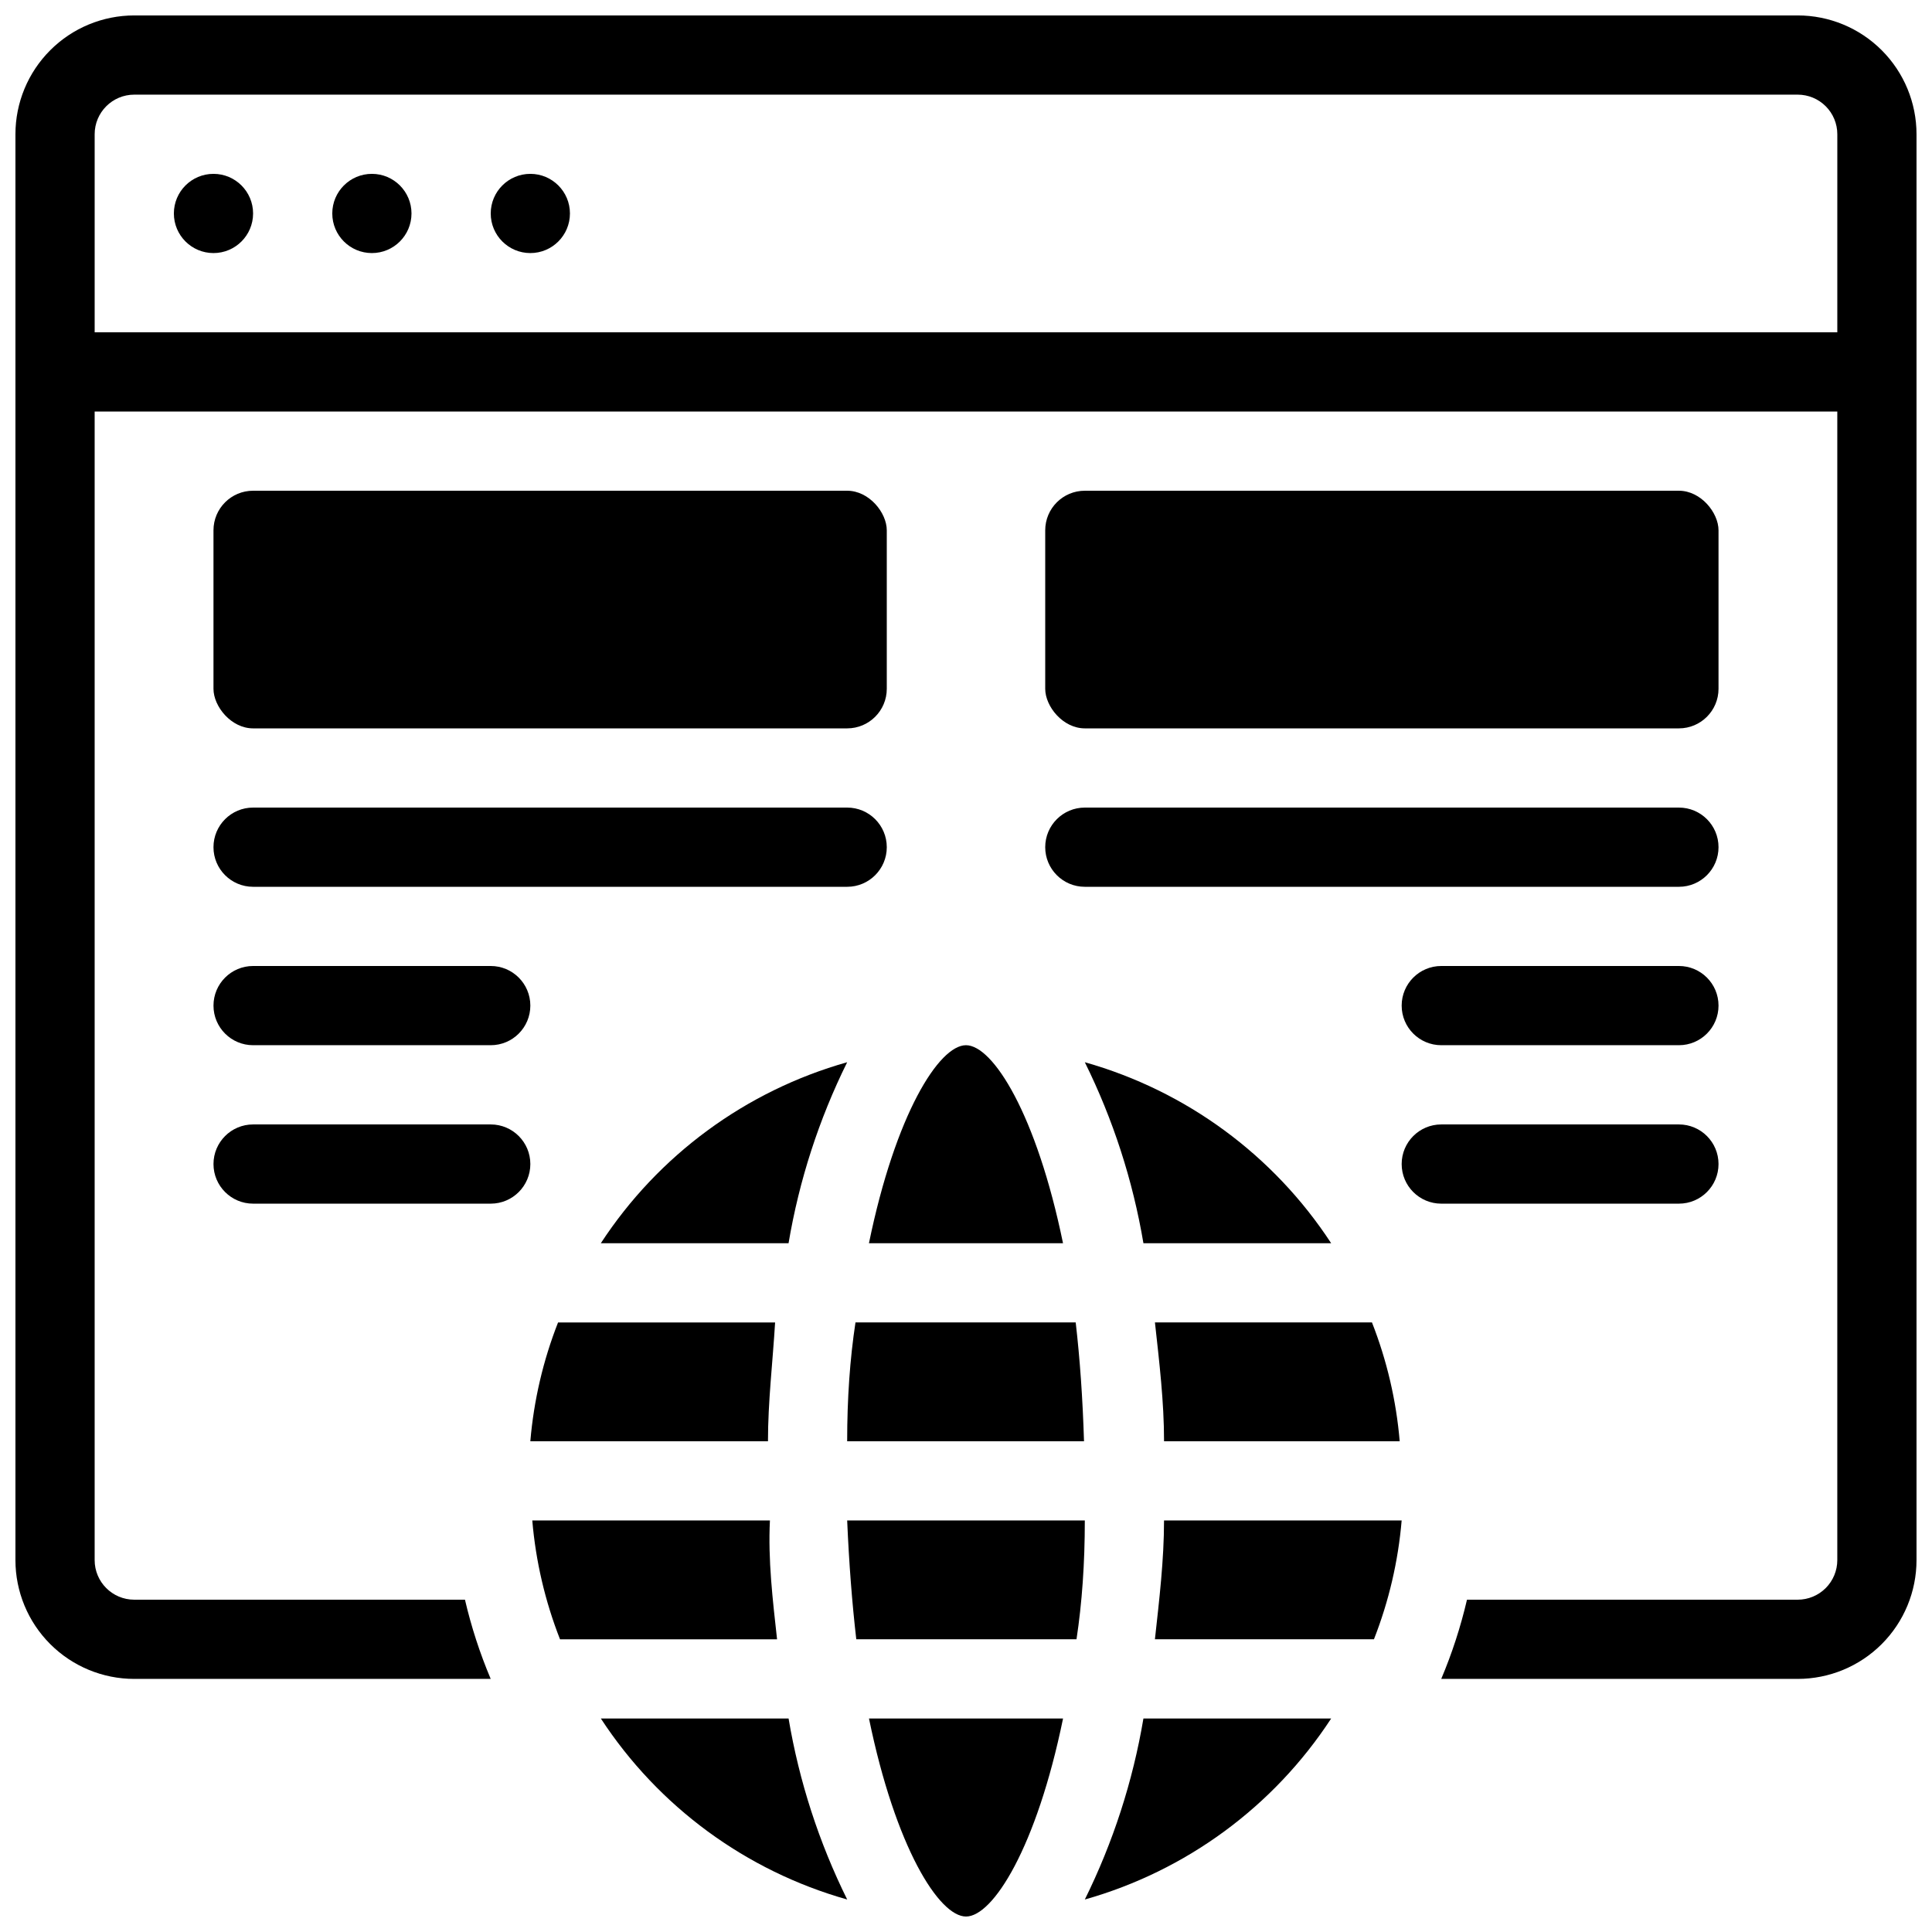
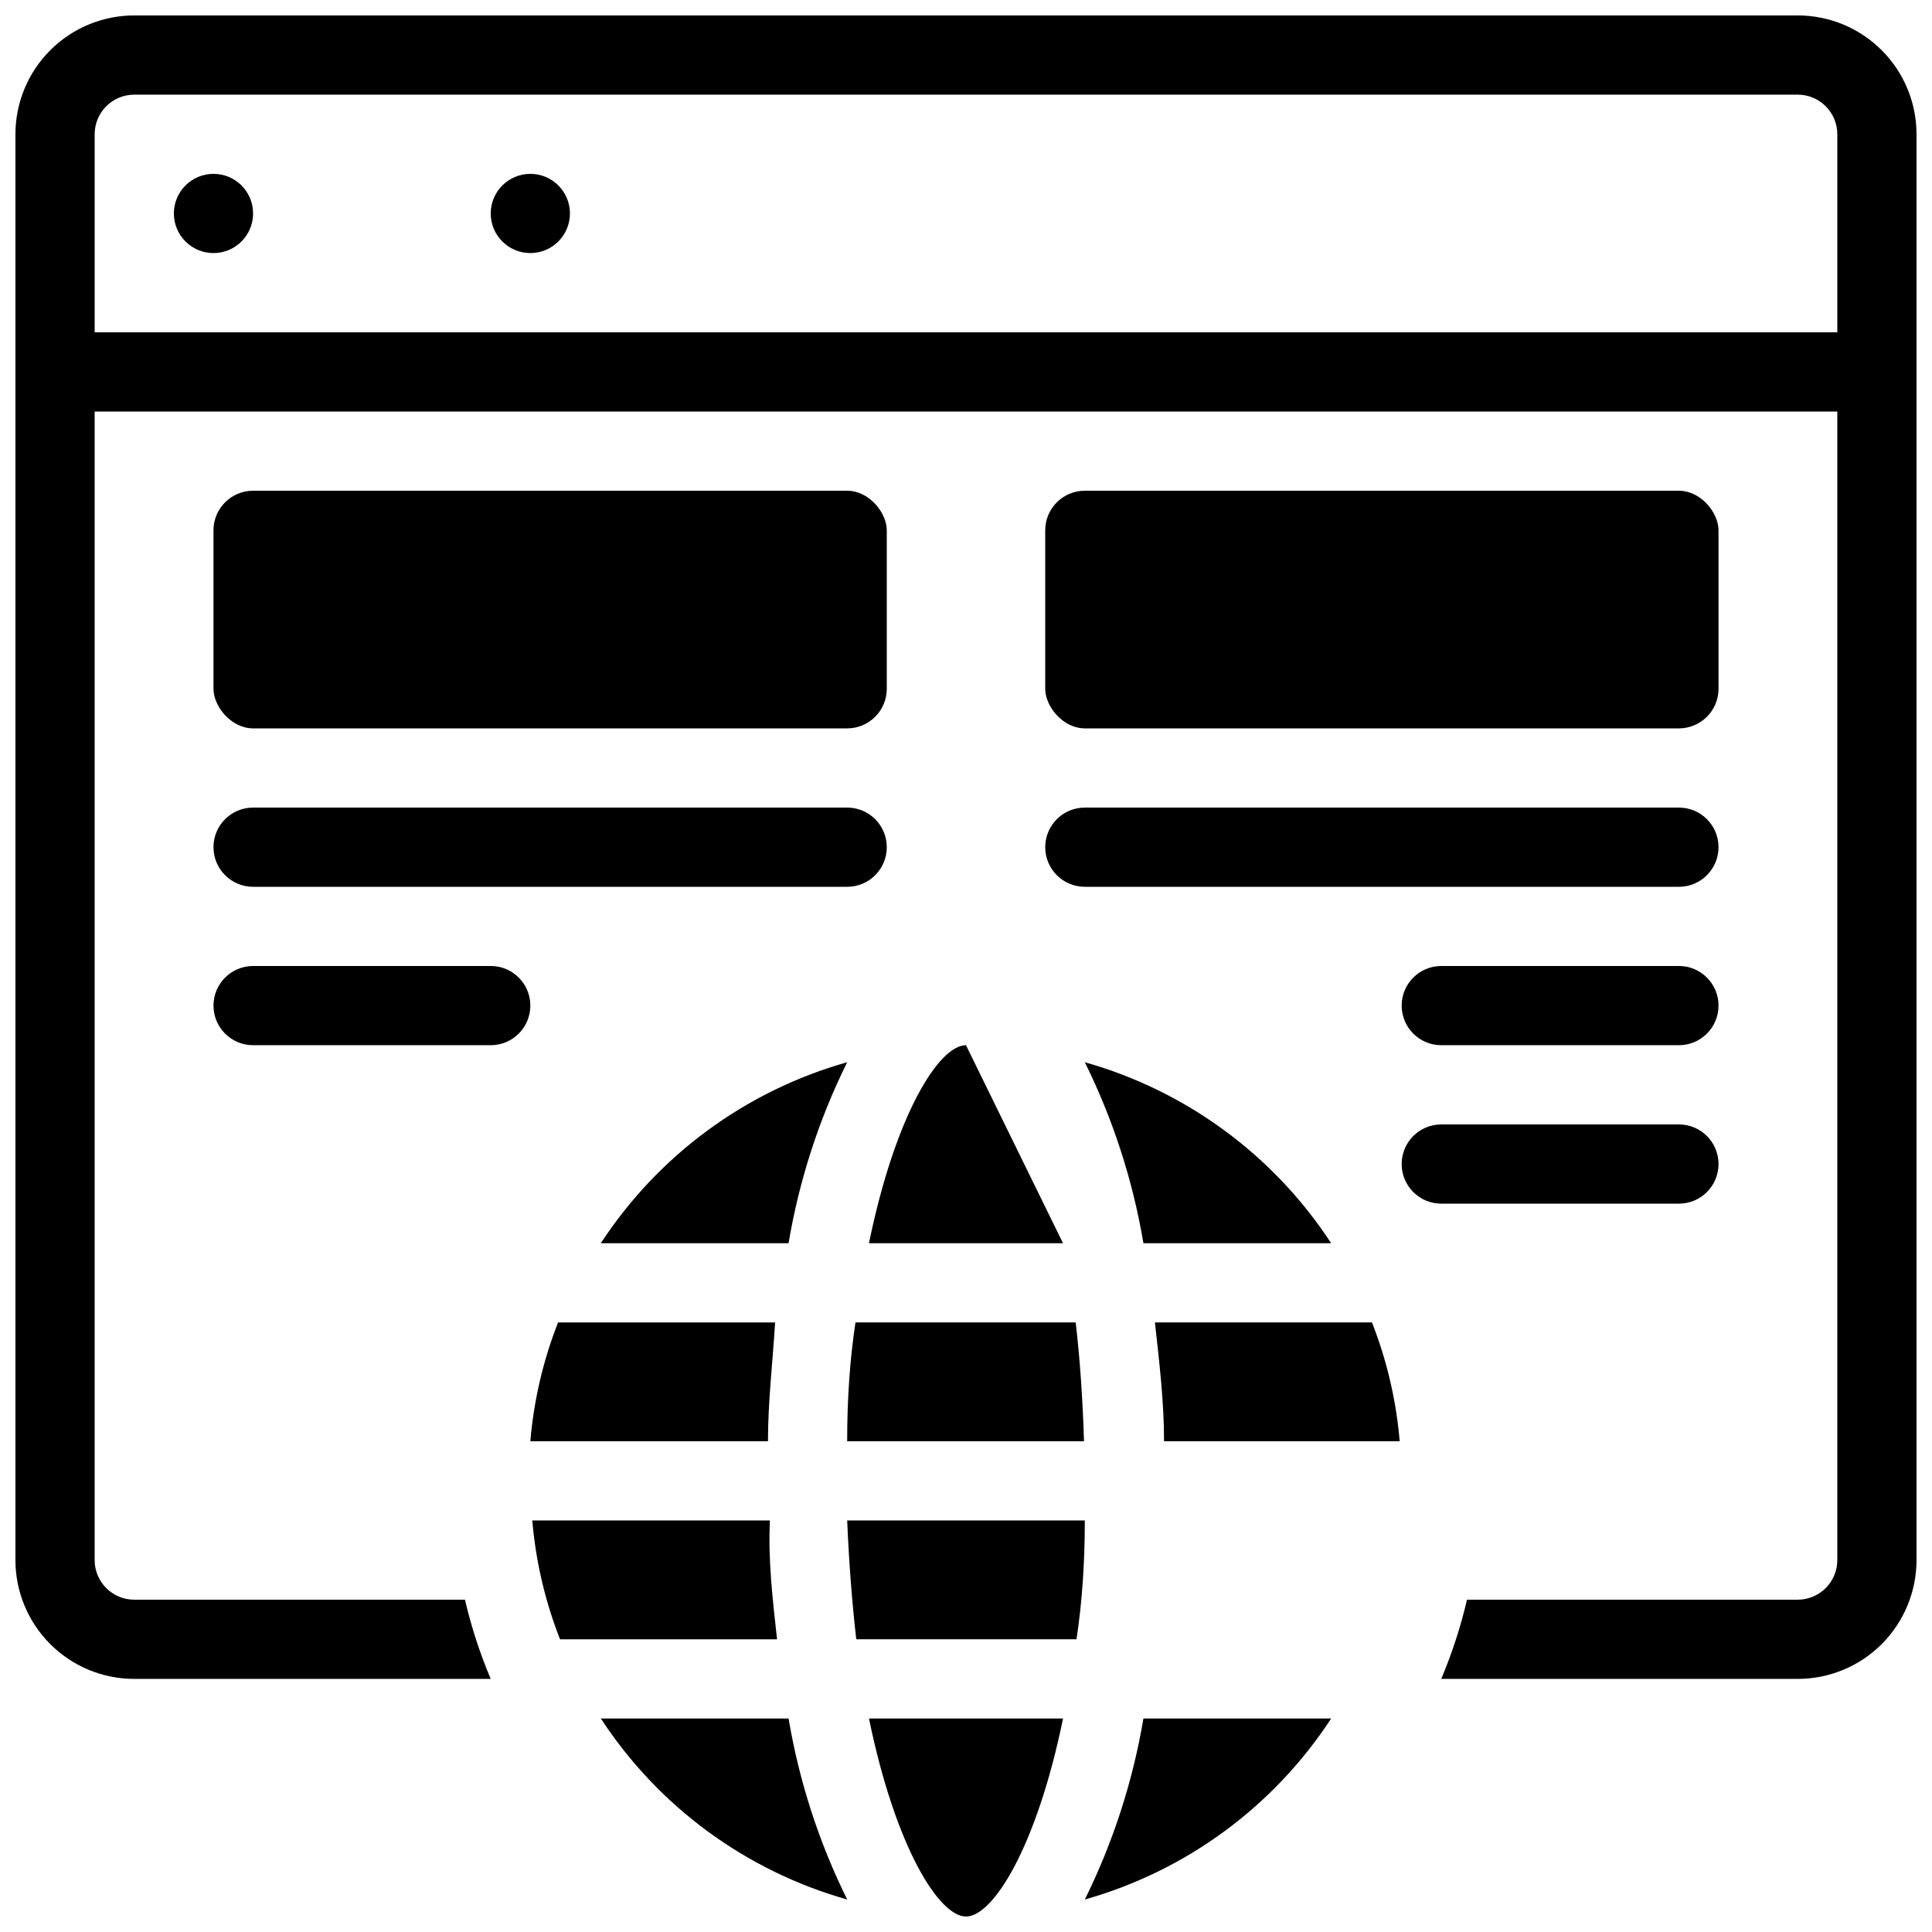
<svg xmlns="http://www.w3.org/2000/svg" width="800px" height="800px" version="1.1" viewBox="144 144 512 512">
  <defs>
    <clipPath id="b">
      <path d="m374 599h52v52.902h-52z" />
    </clipPath>
    <clipPath id="a">
      <path d="m148.09 148.09h503.81v440.91h-503.81z" />
    </clipPath>
  </defs>
  <path d="m349.93 578.43h-57.52c-3.957-10.086-6.434-20.691-7.348-31.488h62.977c-0.523 10.496 0.734 20.992 1.891 31.488z" />
  <path d="m347.52 525.95h-62.977c0.914-10.793 3.387-21.402 7.348-31.488h57.52c-0.633 10.496-1.891 20.992-1.891 31.488z" />
  <path d="m352.98 599.42c2.809 16.664 8.043 32.824 15.535 47.969-26.844-7.578-50.031-24.617-65.285-47.969z" />
  <path d="m368.51 425.5c-7.492 15.145-12.727 31.305-15.535 47.969h-49.75c15.254-23.352 38.441-40.391 65.285-47.969z" />
  <g clip-path="url(#b)">
    <path d="m374.29 599.42h51.43c-7.031 34.219-18.578 52.48-25.715 52.48-7.141 0-18.684-18.262-25.715-52.48z" />
  </g>
-   <path d="m425.71 473.47h-51.43c7.031-34.219 18.578-52.48 25.715-52.48s18.68 18.262 25.715 52.48z" />
+   <path d="m425.71 473.47h-51.43c7.031-34.219 18.578-52.48 25.715-52.48z" />
  <path d="m368.51 546.94h62.977c0 11.336-0.734 21.832-2.203 31.488h-58.359c-1.121-9.656-1.926-20.152-2.414-31.488z" />
  <path d="m429.07 494.46c1.121 9.656 1.855 20.152 2.203 31.488h-62.766c0-11.336 0.734-21.832 2.203-31.488z" />
  <path d="m447.02 599.42h49.754c-15.254 23.352-38.445 40.391-65.285 47.969 7.488-15.145 12.723-31.305 15.531-47.969z" />
  <path d="m447.02 473.47c-2.809-16.664-8.043-32.824-15.531-47.969 26.84 7.578 50.031 24.617 65.285 47.969z" />
-   <path d="m452.48 546.94h62.977-0.004c-0.914 10.797-3.387 21.402-7.344 31.488h-58.043c1.152-10.496 2.414-20.992 2.414-31.488z" />
  <path d="m450.07 494.46h57.52-0.004c3.957 10.086 6.434 20.695 7.348 31.488h-62.449c0-10.496-1.262-20.992-2.414-31.488z" />
  <path d="m368.51 379.01h-157.44c-5.797 0-10.496-4.699-10.496-10.496s4.699-10.496 10.496-10.496h157.44c5.797 0 10.496 4.699 10.496 10.496s-4.699 10.496-10.496 10.496z" />
  <path d="m274.05 420.99h-62.977c-5.797 0-10.496-4.699-10.496-10.496s4.699-10.496 10.496-10.496h62.977c5.797 0 10.496 4.699 10.496 10.496s-4.699 10.496-10.496 10.496z" />
-   <path d="m274.05 462.98h-62.977c-5.797 0-10.496-4.699-10.496-10.496s4.699-10.496 10.496-10.496h62.977c5.797 0 10.496 4.699 10.496 10.496s-4.699 10.496-10.496 10.496z" />
  <path d="m588.93 462.98h-62.977c-5.797 0-10.496-4.699-10.496-10.496s4.699-10.496 10.496-10.496h62.977c5.797 0 10.496 4.699 10.496 10.496s-4.699 10.496-10.496 10.496z" />
  <path d="m211.07 274.05h157.44c5.797 0 10.496 5.797 10.496 10.496v41.984c0 5.797-4.699 10.496-10.496 10.496h-157.44c-5.797 0-10.496-5.797-10.496-10.496v-41.984c0-5.797 4.699-10.496 10.496-10.496z" />
  <path d="m431.49 274.05h157.44c5.797 0 10.496 5.797 10.496 10.496v41.984c0 5.797-4.699 10.496-10.496 10.496h-157.44c-5.797 0-10.496-5.797-10.496-10.496v-41.984c0-5.797 4.699-10.496 10.496-10.496z" />
  <path d="m588.93 379.01h-157.44c-5.797 0-10.496-4.699-10.496-10.496s4.699-10.496 10.496-10.496h157.44c5.797 0 10.496 4.699 10.496 10.496s-4.699 10.496-10.496 10.496z" />
  <path d="m588.93 420.99h-62.977c-5.797 0-10.496-4.699-10.496-10.496s4.699-10.496 10.496-10.496h62.977c5.797 0 10.496 4.699 10.496 10.496s-4.699 10.496-10.496 10.496z" />
  <g clip-path="url(#a)">
    <path d="m620.41 148.09h-440.83c-8.352 0-16.359 3.316-22.266 9.223s-9.223 13.914-9.223 22.266v377.86c0 8.352 3.316 16.363 9.223 22.266 5.906 5.906 13.914 9.223 22.266 9.223h94.465c-2.871-6.789-5.152-13.812-6.824-20.992h-87.641c-5.797 0-10.496-4.699-10.496-10.496v-304.38h461.82v304.38c0 2.785-1.105 5.453-3.074 7.422s-4.637 3.074-7.422 3.074h-87.641c-1.672 7.18-3.953 14.203-6.824 20.992h94.465c8.352 0 16.363-3.316 22.266-9.223 5.906-5.902 9.223-13.914 9.223-22.266v-377.86c0-8.352-3.316-16.359-9.223-22.266-5.902-5.906-13.914-9.223-22.266-9.223zm10.496 83.969h-461.82v-52.48c0-5.797 4.699-10.496 10.496-10.496h440.83c2.785 0 5.453 1.105 7.422 3.074s3.074 4.637 3.074 7.422z" />
  </g>
  <path d="m211.07 200.57c0 5.797-4.699 10.496-10.496 10.496s-10.496-4.699-10.496-10.496 4.699-10.496 10.496-10.496 10.496 4.699 10.496 10.496z" />
-   <path d="m253.05 200.57c0 5.797-4.699 10.496-10.496 10.496s-10.496-4.699-10.496-10.496 4.699-10.496 10.496-10.496 10.496 4.699 10.496 10.496z" />
  <path d="m295.04 200.57c0 5.797-4.699 10.496-10.496 10.496s-10.496-4.699-10.496-10.496 4.699-10.496 10.496-10.496 10.496 4.699 10.496 10.496z" />
</svg>